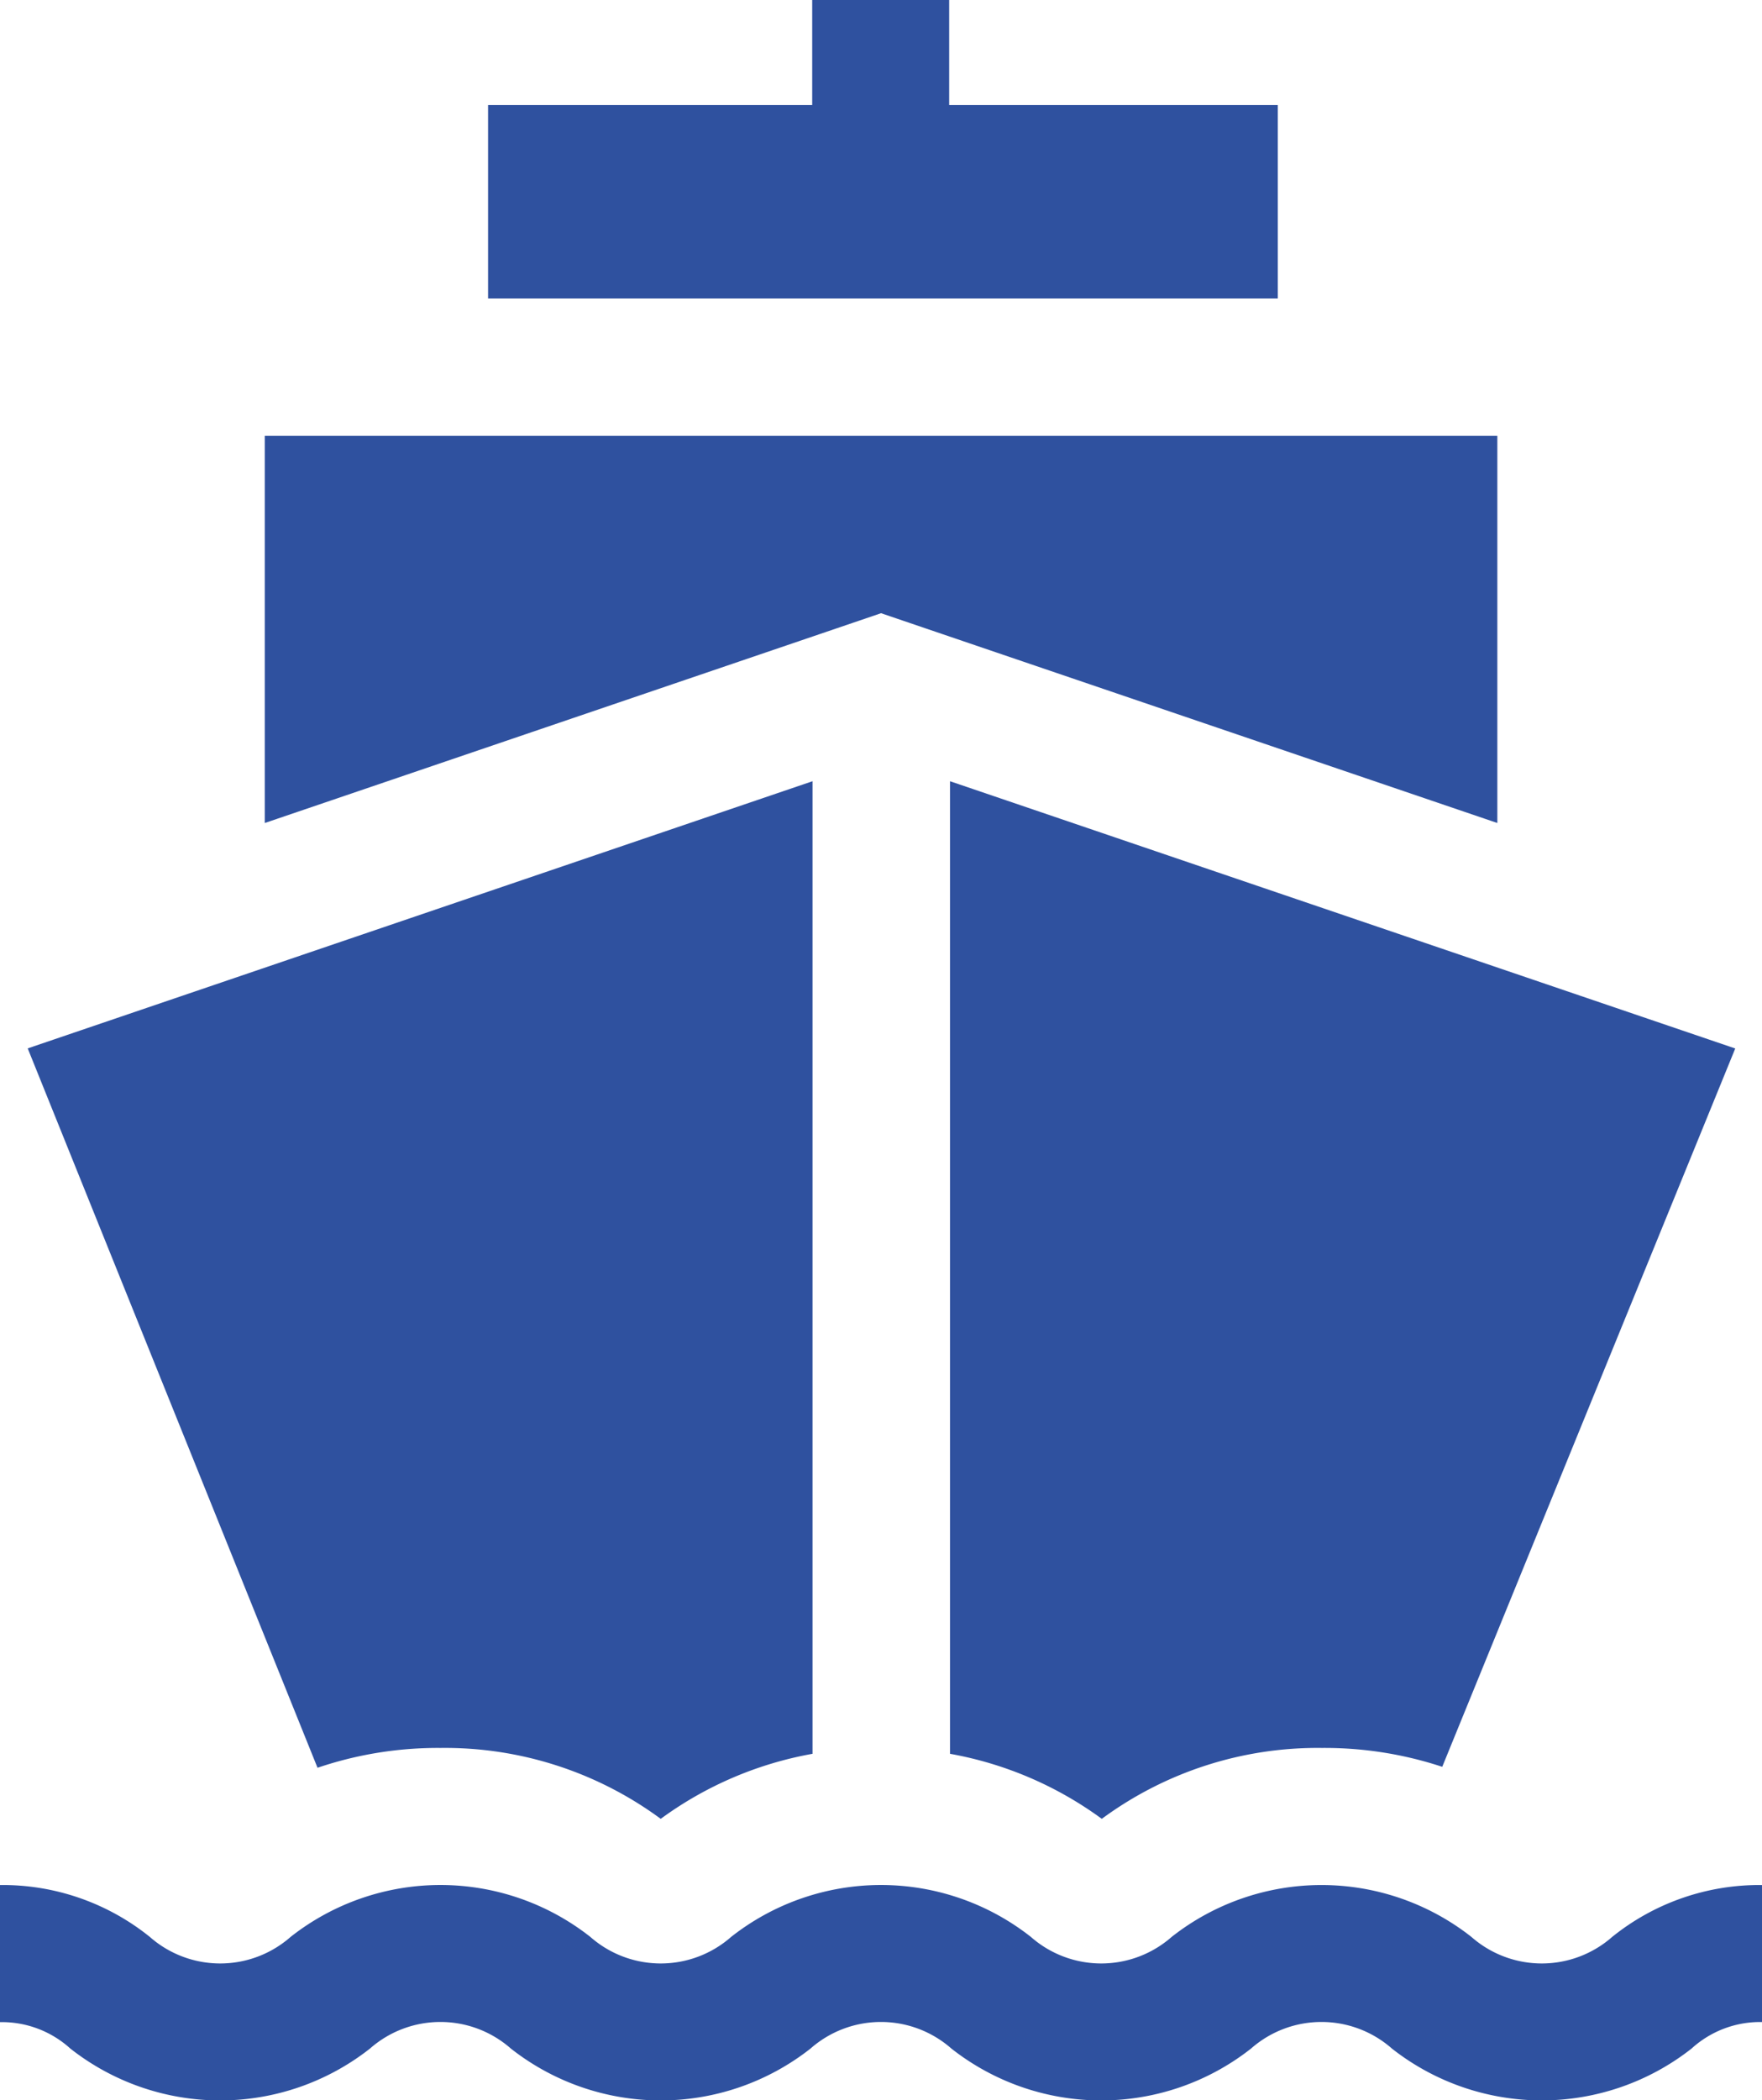
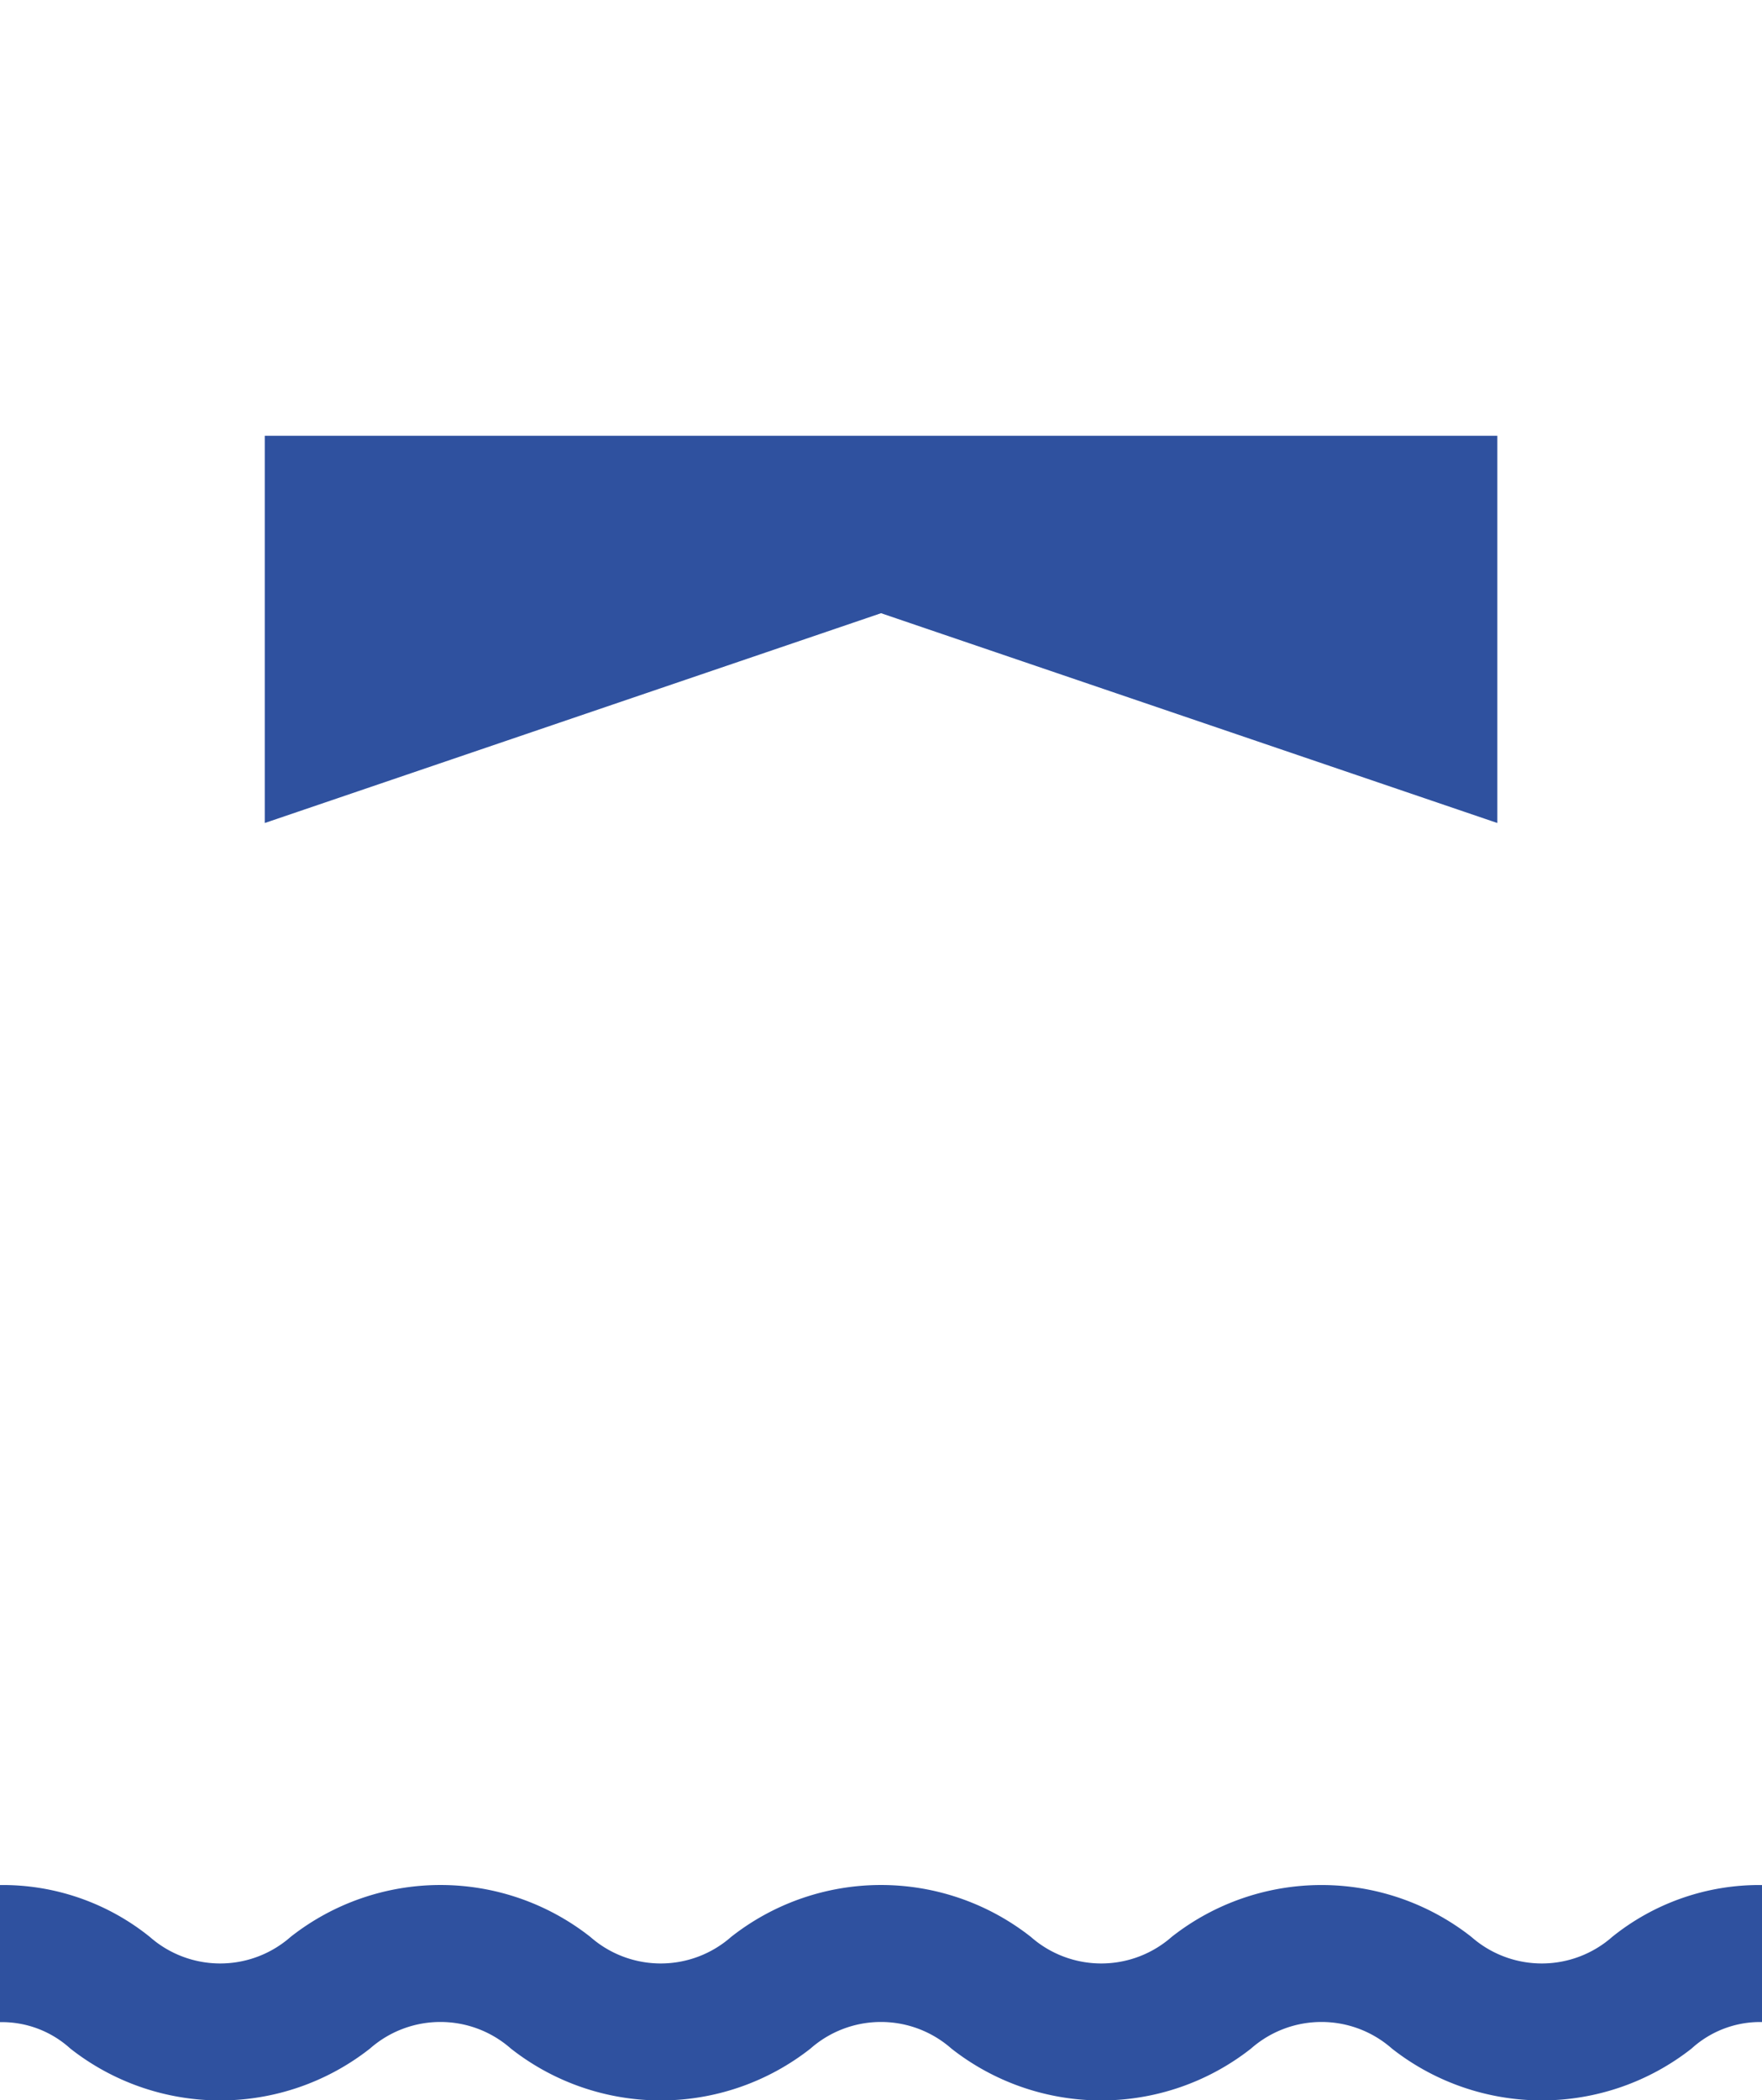
<svg xmlns="http://www.w3.org/2000/svg" width="16.531" height="19.7" viewBox="0 0 16.531 19.7">
  <g id="ship" transform="translate(-41.182)">
    <g id="Groupe_133" data-name="Groupe 133" transform="translate(43.666 4.088)">
      <g id="Groupe_132" data-name="Groupe 132">
        <path id="Tracé_80" data-name="Tracé 80" d="M105.739,106.244v3.632l5.368-1.827.414-.141.414.141,5.368,1.827v-3.632Z" transform="translate(-105.739 -106.244)" fill="#2f519f" />
      </g>
    </g>
    <g id="Groupe_135" data-name="Groupe 135" transform="translate(41.182 17.681)">
      <g id="Groupe_134" data-name="Groupe 134">
        <path id="Tracé_81" data-name="Tracé 81" d="M56.308,460a1,1,0,0,1-1.322,0,2.275,2.275,0,0,0-2.811,0,1,1,0,0,1-1.322,0,2.274,2.274,0,0,0-2.811,0,1,1,0,0,1-1.322,0,2.274,2.274,0,0,0-2.811,0,1,1,0,0,1-1.322,0,2.2,2.2,0,0,0-1.406-.486V460.8a.955.955,0,0,1,.661.248,2.274,2.274,0,0,0,2.811,0,1,1,0,0,1,1.322,0,2.274,2.274,0,0,0,2.811,0,1,1,0,0,1,1.322,0,2.274,2.274,0,0,0,2.811,0,1,1,0,0,1,1.322,0,2.275,2.275,0,0,0,2.811,0,.955.955,0,0,1,.661-.249v-1.285A2.2,2.2,0,0,0,56.308,460Z" transform="translate(-41.182 -459.513)" fill="#2f519f" />
      </g>
    </g>
    <g id="Groupe_137" data-name="Groupe 137" transform="translate(45.765)">
      <g id="Groupe_136" data-name="Groupe 136">
-         <path id="Tracé_82" data-name="Tracé 82" d="M164.6.985V0h-1.285V.985h-3.041V2.8h7.409V.985Z" transform="translate(-160.278)" fill="#2f519f" />
-       </g>
+         </g>
    </g>
    <g id="Groupe_139" data-name="Groupe 139" transform="translate(41.442 7.328)">
      <g id="Groupe_138" data-name="Groupe 138">
-         <path id="Tracé_83" data-name="Tracé 83" d="M47.934,192.954l2.719,6.748a3.507,3.507,0,0,1,1.154-.186,3.411,3.411,0,0,1,2.066.665,3.429,3.429,0,0,1,1.424-.61v-9.123Z" transform="translate(-47.934 -190.448)" fill="#2f519f" />
-       </g>
+         </g>
    </g>
    <g id="Groupe_141" data-name="Groupe 141" transform="translate(50.09 7.328)">
      <g id="Groupe_140" data-name="Groupe 140">
-         <path id="Tracé_84" data-name="Tracé 84" d="M272.7,190.447v9.123a3.429,3.429,0,0,1,1.424.61,3.411,3.411,0,0,1,2.066-.665,3.514,3.514,0,0,1,1.128.177l2.749-6.738Z" transform="translate(-272.695 -190.447)" fill="#2f519f" />
-       </g>
+         </g>
    </g>
  </g>
</svg>